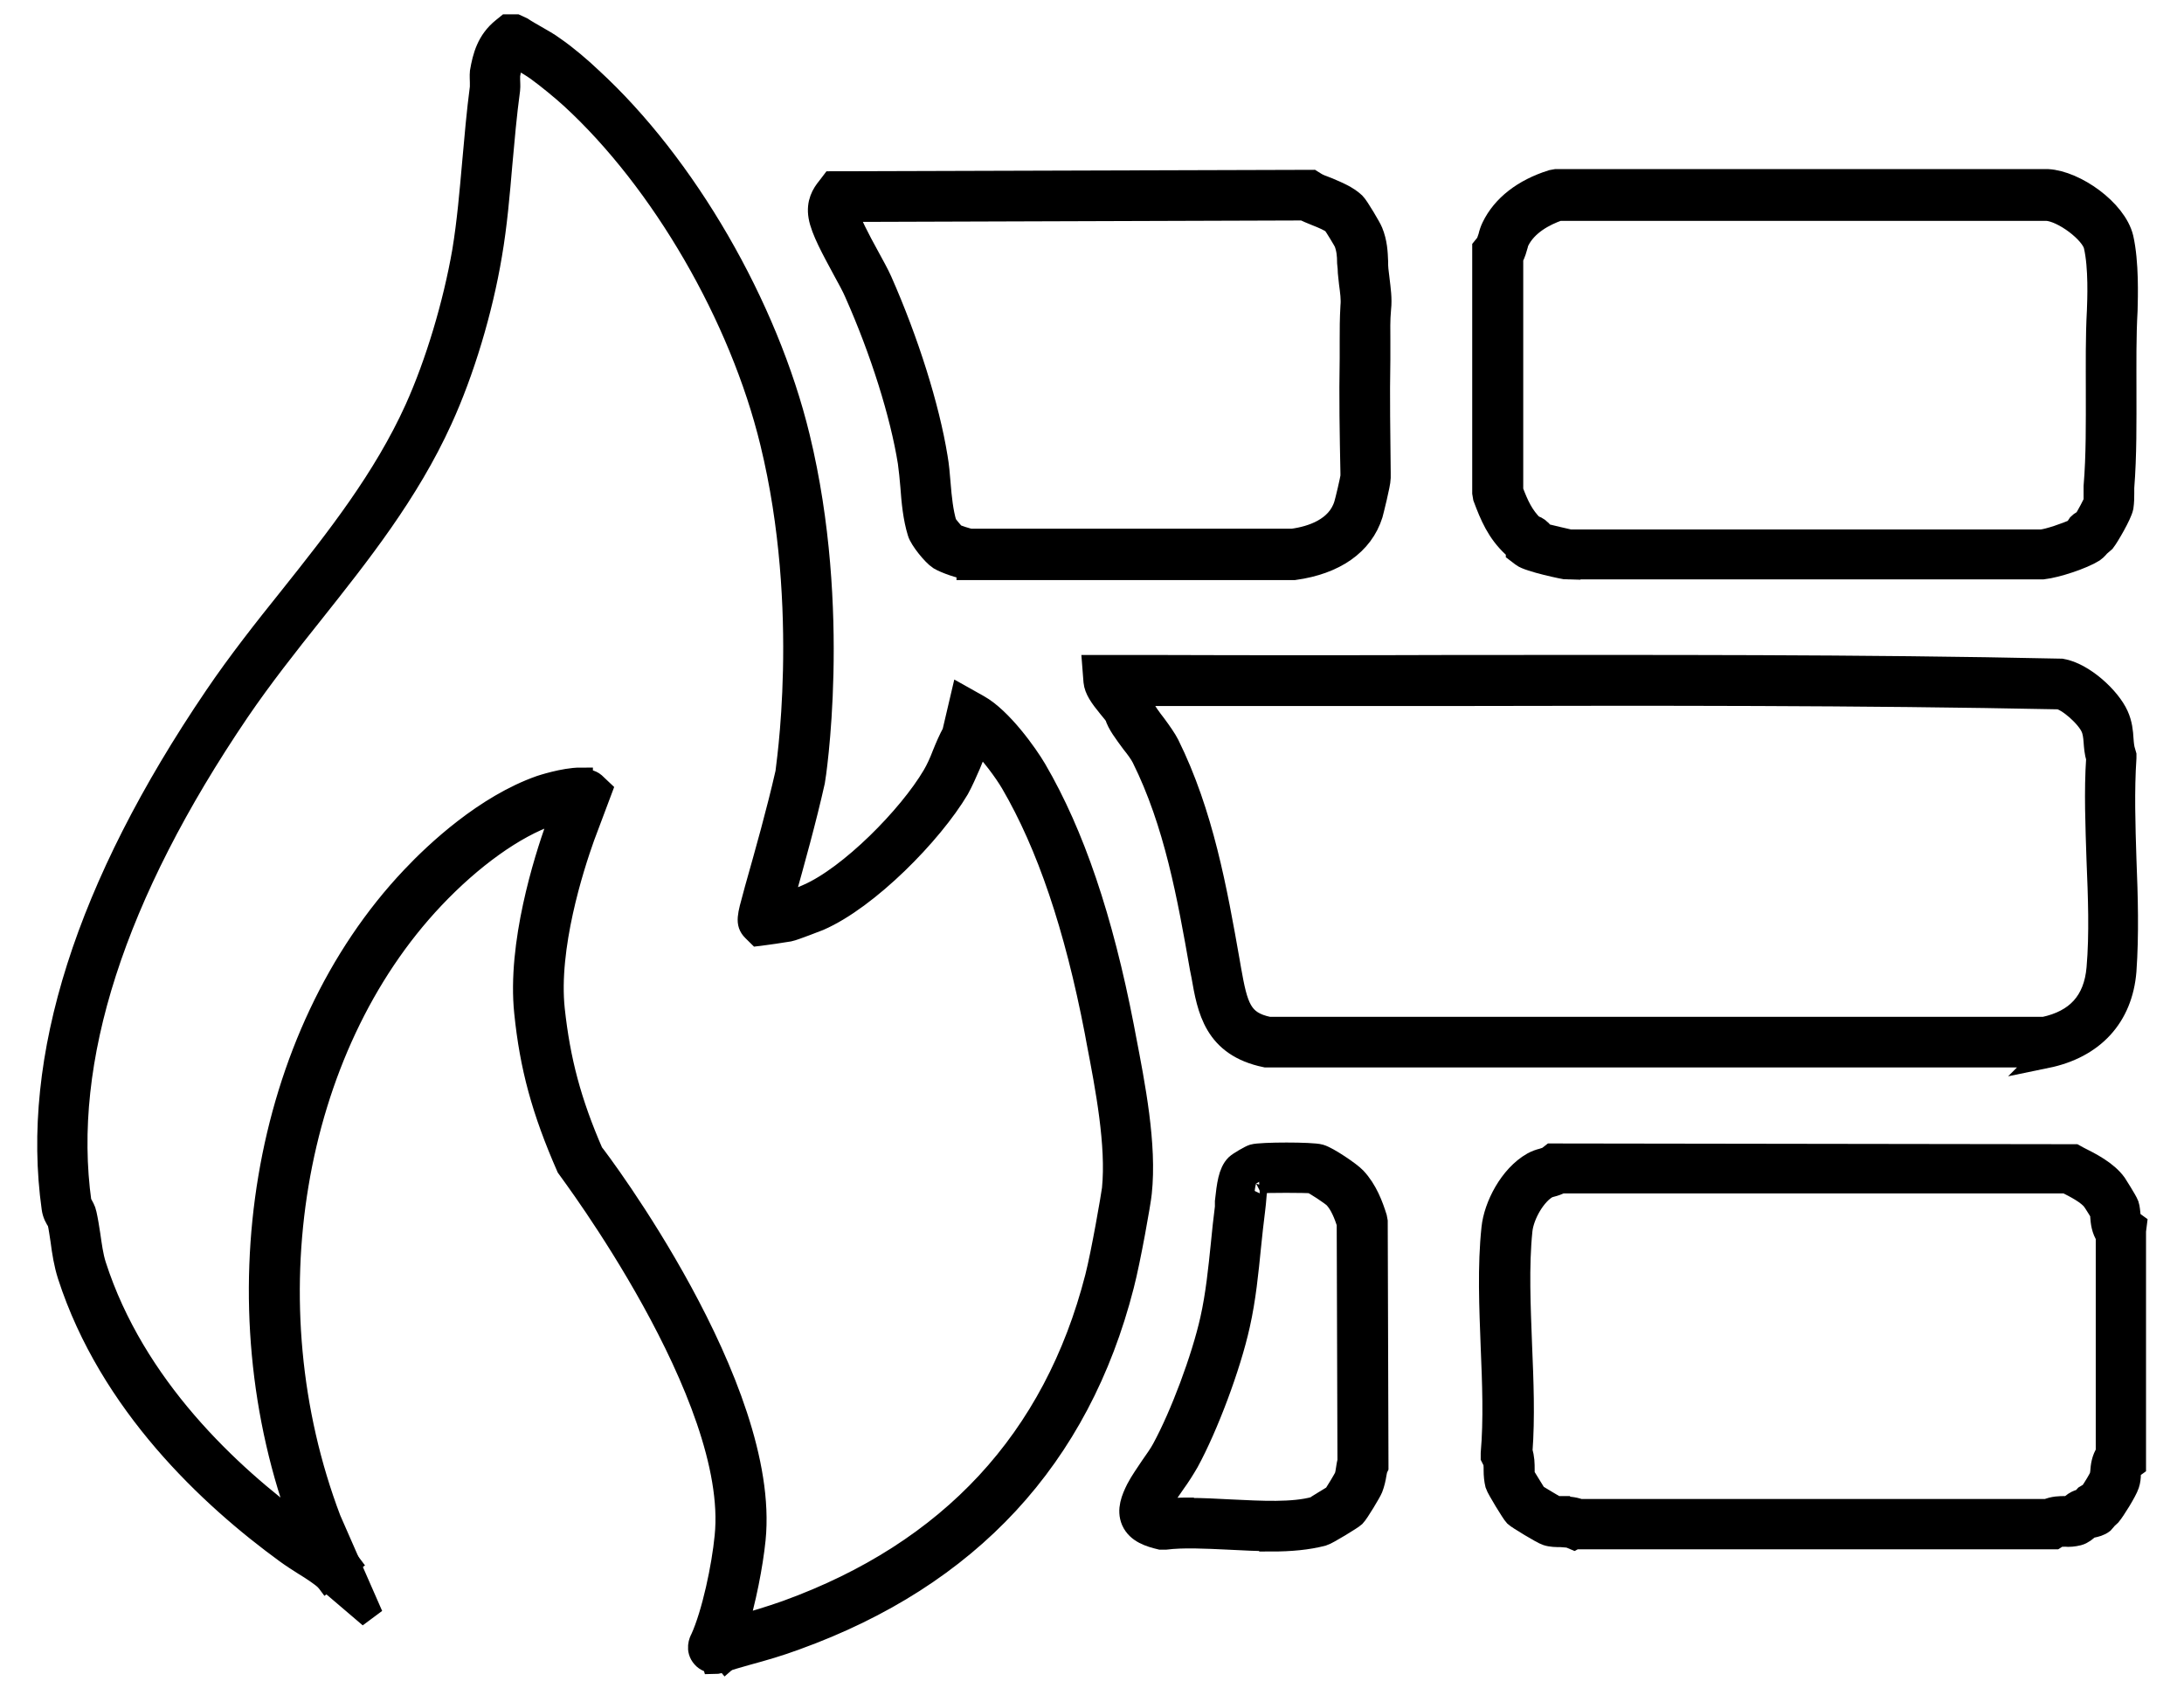
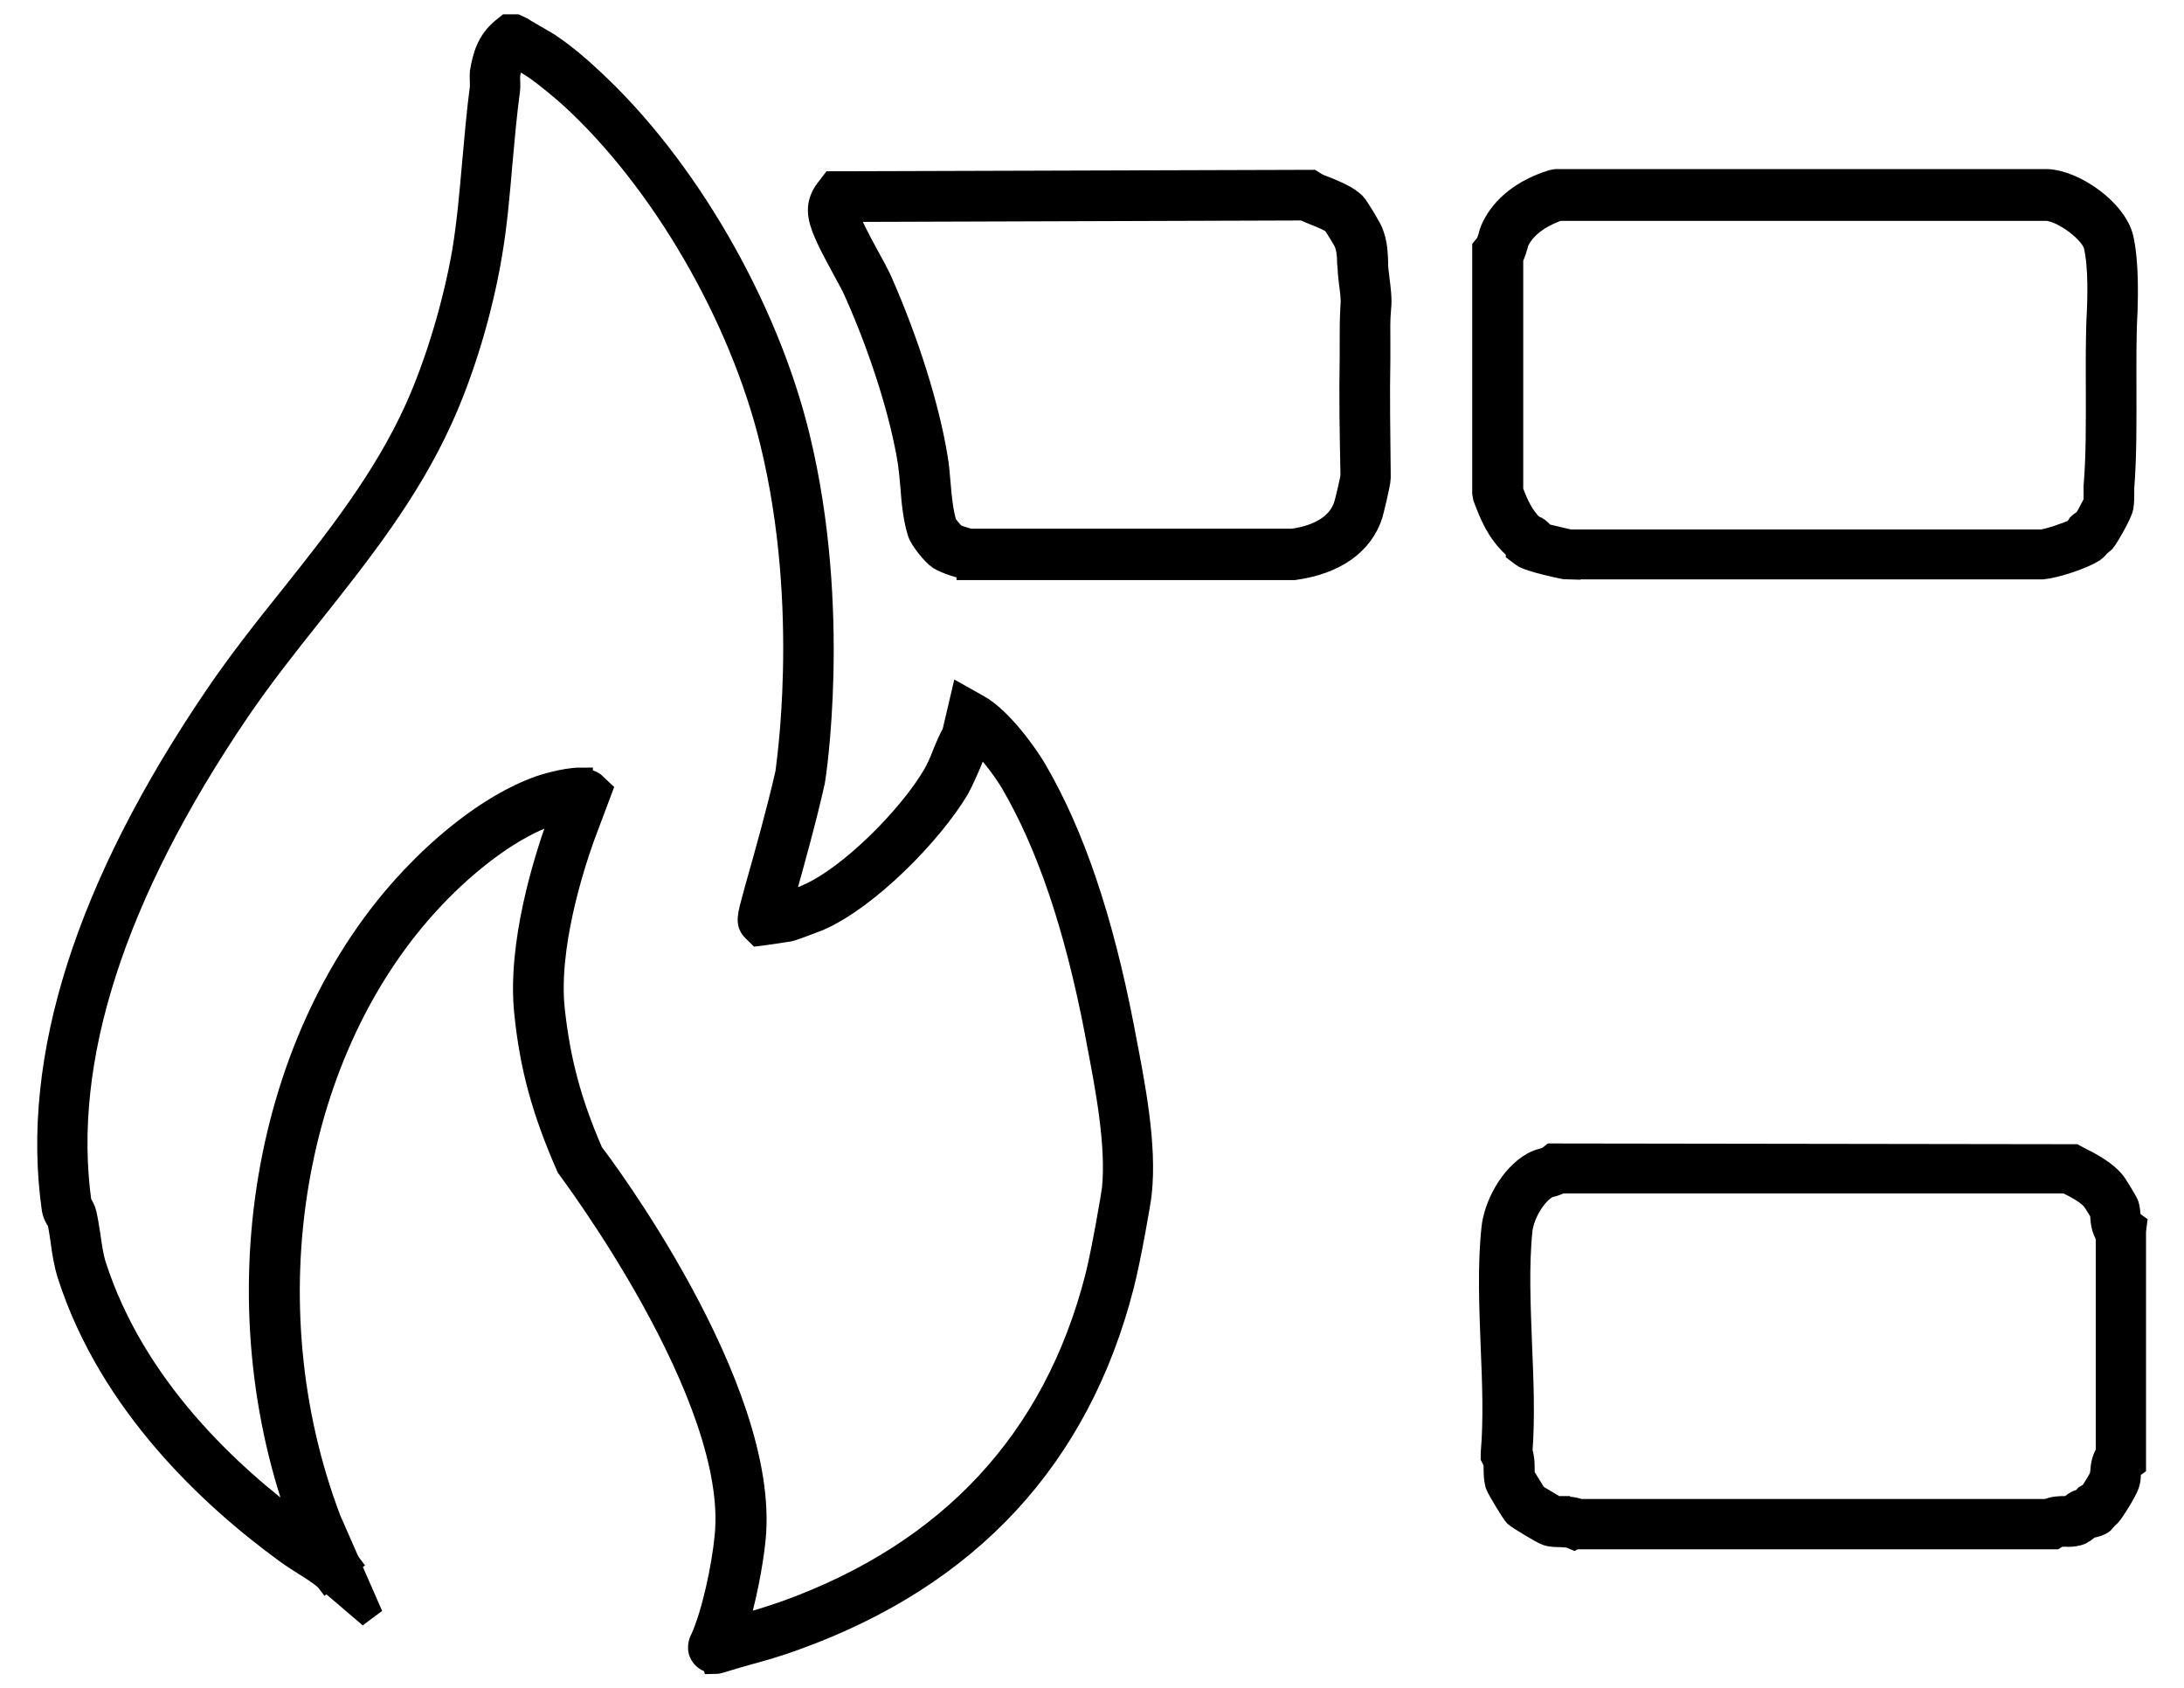
<svg xmlns="http://www.w3.org/2000/svg" width="44" height="34" viewBox="0 0 44 34" fill="none">
  <path d="M31.71 30.967L31.658 30.945C31.613 30.922 31.516 30.922 31.442 30.915C31.353 30.915 31.256 30.915 31.167 30.885C31.092 30.863 30.587 30.558 30.542 30.513C30.497 30.469 30.192 29.97 30.17 29.896C30.148 29.807 30.14 29.71 30.14 29.621C30.14 29.539 30.14 29.45 30.111 29.405L30.081 29.346V29.279C30.14 28.602 30.111 27.858 30.081 27.137C30.051 26.333 30.014 25.508 30.096 24.742C30.14 24.31 30.445 23.708 30.892 23.455C30.959 23.418 31.025 23.395 31.085 23.381C31.13 23.366 31.182 23.351 31.204 23.336L31.271 23.284L41.788 23.299L41.855 23.336C42.108 23.462 42.427 23.626 42.599 23.864C42.599 23.864 42.814 24.199 42.844 24.28C42.866 24.347 42.866 24.414 42.874 24.474C42.874 24.511 42.881 24.585 42.896 24.6L43 24.675L42.985 24.794V29.509L42.881 29.584C42.881 29.584 42.881 29.651 42.881 29.695C42.881 29.762 42.874 29.829 42.851 29.896C42.807 30.03 42.569 30.409 42.494 30.498L42.413 30.573C42.413 30.573 42.375 30.625 42.353 30.647C42.286 30.699 42.212 30.714 42.145 30.729C42.123 30.729 42.1 30.729 42.078 30.744C42.004 30.811 41.944 30.863 41.862 30.885C41.773 30.907 41.684 30.915 41.609 30.907C41.55 30.907 41.483 30.907 41.453 30.922L41.394 30.959H31.725L31.71 30.967ZM31.382 30.394C31.382 30.394 31.427 30.394 31.449 30.394C31.561 30.394 31.687 30.394 31.821 30.446H41.245C41.379 30.387 41.505 30.387 41.602 30.387C41.647 30.387 41.691 30.387 41.713 30.387C41.736 30.35 41.788 30.305 41.847 30.275C41.892 30.253 41.929 30.245 41.974 30.231C41.989 30.208 42.004 30.186 42.026 30.164L42.137 30.097C42.212 29.993 42.331 29.792 42.353 29.732C42.353 29.71 42.353 29.68 42.361 29.651C42.368 29.546 42.383 29.398 42.472 29.271V24.89C42.383 24.764 42.368 24.608 42.361 24.511C42.361 24.481 42.361 24.451 42.353 24.422C42.346 24.407 42.219 24.199 42.189 24.162C42.085 24.02 41.825 23.886 41.632 23.79H41.617H31.442C31.375 23.827 31.308 23.849 31.248 23.864C31.219 23.871 31.174 23.886 31.159 23.894C30.906 24.035 30.661 24.451 30.624 24.779C30.549 25.508 30.587 26.318 30.616 27.099C30.646 27.813 30.676 28.55 30.624 29.241C30.668 29.368 30.668 29.494 30.668 29.598C30.668 29.651 30.668 29.717 30.676 29.74C30.691 29.755 30.854 30.03 30.921 30.134C31.018 30.193 31.301 30.364 31.345 30.387C31.345 30.387 31.36 30.387 31.382 30.387V30.394Z" fill="black" stroke="black" stroke-width="0.5" />
  <path d="M14.38 33.451C14.313 33.451 14.238 33.429 14.179 33.362C14.06 33.228 14.127 33.072 14.157 33.02C14.387 32.514 14.588 31.569 14.647 30.952C14.938 28.111 11.486 23.544 11.457 23.5C10.958 22.362 10.72 21.484 10.609 20.391C10.467 19.022 11.003 17.334 11.241 16.664L11.375 16.307C11.241 16.337 11.114 16.367 11.077 16.382C10.348 16.634 9.486 17.252 8.712 18.07C5.834 21.112 4.971 26.266 6.622 30.617L7.47 32.551L6.607 31.815C6.466 31.696 6.31 31.592 6.139 31.488C6.02 31.413 5.893 31.331 5.782 31.25C4.25 30.134 2.241 28.26 1.408 25.686C1.334 25.456 1.297 25.218 1.267 24.987C1.245 24.853 1.23 24.719 1.2 24.6C1.148 24.526 1.103 24.444 1.088 24.333C0.665 21.328 1.765 17.869 4.361 14.046C4.83 13.354 5.358 12.685 5.871 12.046C6.801 10.878 7.76 9.665 8.4 8.252C8.816 7.33 9.173 6.14 9.359 5.069C9.456 4.481 9.508 3.871 9.56 3.284C9.605 2.785 9.649 2.265 9.716 1.759C9.716 1.737 9.716 1.7 9.716 1.662C9.716 1.603 9.709 1.529 9.716 1.454C9.768 1.149 9.85 0.837 10.148 0.599L10.222 0.539H10.393L10.505 0.591C10.594 0.651 10.691 0.703 10.78 0.755C10.906 0.829 11.033 0.896 11.152 0.986C11.39 1.149 11.695 1.41 11.888 1.595C13.785 3.336 15.428 6.17 16.068 8.81C16.916 12.298 16.38 15.697 16.373 15.727C16.195 16.523 15.971 17.319 15.756 18.092L15.733 18.182C15.733 18.182 15.719 18.226 15.711 18.248C15.711 18.248 15.719 18.248 15.726 18.248L15.823 18.234C15.86 18.219 16.232 18.085 16.284 18.055C17.139 17.683 18.337 16.471 18.827 15.638C18.902 15.511 18.969 15.363 19.028 15.207C19.088 15.058 19.155 14.902 19.229 14.768L19.393 14.069L19.698 14.24C20.151 14.492 20.665 15.214 20.843 15.519C21.602 16.82 22.174 18.509 22.598 20.695L22.636 20.896C22.822 21.863 23.059 23.061 22.955 24.028C22.941 24.191 22.732 25.374 22.598 25.887C21.713 29.346 19.504 31.733 16.023 32.99C15.681 33.117 15.369 33.206 15.042 33.295C14.878 33.34 14.707 33.392 14.536 33.444C14.506 33.451 14.447 33.474 14.387 33.474L14.38 33.451ZM11.695 15.735C11.806 15.735 11.903 15.757 11.955 15.802L12.081 15.921L11.732 16.85C11.509 17.475 10.995 19.081 11.129 20.338C11.241 21.372 11.464 22.213 11.91 23.239C12.029 23.381 15.48 27.962 15.175 31.004C15.123 31.517 14.982 32.246 14.804 32.812C14.841 32.804 14.871 32.789 14.908 32.782C15.22 32.693 15.525 32.603 15.86 32.484C19.162 31.287 21.267 29.018 22.108 25.738C22.234 25.247 22.435 24.08 22.45 23.953C22.539 23.061 22.316 21.9 22.137 20.971L22.1 20.77C21.691 18.65 21.133 17.006 20.404 15.757C20.263 15.519 19.995 15.154 19.735 14.902L19.705 14.969C19.631 15.095 19.571 15.236 19.512 15.385C19.437 15.556 19.363 15.727 19.281 15.876C18.746 16.776 17.466 18.077 16.492 18.501C16.492 18.501 15.979 18.702 15.897 18.717L15.8 18.732C15.666 18.754 15.51 18.777 15.399 18.791L15.28 18.806L15.19 18.717C15.064 18.591 15.101 18.464 15.22 18.033L15.25 17.921C15.466 17.155 15.689 16.367 15.867 15.586C15.867 15.556 16.388 12.291 15.562 8.907C14.945 6.363 13.361 3.633 11.531 1.952C11.352 1.789 11.055 1.543 10.839 1.387C10.735 1.313 10.624 1.246 10.512 1.186C10.46 1.157 10.415 1.127 10.363 1.097C10.289 1.201 10.259 1.343 10.229 1.514C10.229 1.536 10.229 1.573 10.229 1.603C10.229 1.662 10.237 1.729 10.229 1.804C10.162 2.295 10.118 2.8 10.073 3.299C10.021 3.901 9.969 4.526 9.865 5.128C9.679 6.244 9.307 7.479 8.868 8.438C8.199 9.911 7.217 11.146 6.273 12.335C5.767 12.968 5.246 13.63 4.785 14.306C2.271 18.011 1.193 21.35 1.594 24.228C1.646 24.325 1.684 24.385 1.698 24.459C1.728 24.593 1.75 24.734 1.773 24.883C1.803 25.091 1.832 25.314 1.892 25.5C2.68 27.947 4.599 29.732 6.072 30.803C6.102 30.826 6.131 30.848 6.161 30.863L6.131 30.788C4.406 26.252 5.313 20.867 8.325 17.691C8.809 17.177 9.798 16.255 10.899 15.868C10.899 15.868 11.367 15.712 11.695 15.712V15.735Z" fill="black" stroke="black" stroke-width="0.5" />
-   <path d="M41.238 21.253H25.507C24.495 21.045 24.369 20.331 24.25 19.647L24.22 19.498C23.967 18.055 23.7 16.567 23.045 15.251C23 15.162 22.919 15.05 22.829 14.939C22.688 14.745 22.547 14.567 22.502 14.403C22.487 14.381 22.413 14.284 22.361 14.225C22.19 14.016 22.093 13.875 22.078 13.726L22.056 13.444H23.253C25.276 13.451 27.299 13.451 29.315 13.444C33.324 13.444 37.459 13.429 41.528 13.518C41.959 13.592 42.48 14.076 42.636 14.425C42.71 14.589 42.725 14.745 42.733 14.887C42.74 14.983 42.748 15.08 42.777 15.162L42.792 15.214V15.266C42.748 15.92 42.77 16.634 42.792 17.311C42.822 18.055 42.844 18.829 42.792 19.558C42.718 20.465 42.16 21.075 41.223 21.268L41.238 21.253ZM22.829 13.957C22.926 14.076 22.985 14.158 23.008 14.254C23.03 14.321 23.164 14.507 23.253 14.619C23.357 14.76 23.462 14.909 23.514 15.013C24.198 16.396 24.473 17.921 24.733 19.401L24.756 19.535C24.89 20.286 24.971 20.614 25.559 20.733H41.186C41.855 20.591 42.227 20.19 42.286 19.505C42.346 18.814 42.316 18.055 42.286 17.326C42.264 16.642 42.234 15.943 42.279 15.273C42.242 15.154 42.234 15.035 42.227 14.939C42.219 14.827 42.205 14.723 42.167 14.641C42.071 14.418 41.676 14.068 41.483 14.039C37.459 13.957 33.324 13.964 29.322 13.972C27.299 13.972 25.276 13.972 23.253 13.972H22.822L22.829 13.957Z" fill="black" stroke="black" stroke-width="0.5" />
  <path d="M31.591 11.428C31.539 11.428 30.803 11.272 30.684 11.175L30.587 11.101V11.049C30.587 11.049 30.527 11.019 30.505 10.989C30.193 10.699 30.059 10.372 29.925 10.015L29.91 9.926V5.002L29.97 4.928C29.992 4.898 30.007 4.838 30.029 4.779C30.044 4.712 30.066 4.645 30.096 4.585C30.297 4.169 30.706 3.849 31.271 3.671L31.353 3.656H41.253C41.796 3.686 42.599 4.251 42.733 4.801C42.844 5.292 42.822 5.976 42.815 6.252C42.785 6.78 42.792 7.323 42.792 7.851C42.792 8.498 42.8 9.167 42.748 9.822C42.748 9.859 42.748 9.896 42.748 9.933C42.748 10.015 42.748 10.104 42.733 10.208C42.703 10.357 42.45 10.789 42.376 10.885L42.272 10.975C42.272 10.975 42.212 11.049 42.167 11.079C41.944 11.22 41.424 11.391 41.156 11.421H31.591V11.428ZM31.085 10.789C31.234 10.826 31.547 10.9 31.621 10.915H41.134C41.282 10.9 41.632 10.781 41.825 10.692L41.9 10.58C41.937 10.543 41.974 10.528 42.011 10.513C42.086 10.394 42.205 10.171 42.227 10.104C42.227 10.075 42.227 10.022 42.227 9.97C42.227 9.918 42.227 9.859 42.227 9.799C42.279 9.175 42.272 8.513 42.272 7.88C42.272 7.345 42.264 6.794 42.294 6.252C42.301 6.058 42.331 5.381 42.227 4.942C42.16 4.66 41.58 4.221 41.238 4.199H31.398C31.1 4.303 30.736 4.496 30.565 4.838C30.55 4.868 30.542 4.898 30.535 4.928C30.513 5.002 30.49 5.099 30.438 5.188V9.889C30.55 10.186 30.654 10.417 30.87 10.625C30.899 10.625 30.966 10.655 31.018 10.707L31.085 10.789Z" fill="black" stroke="black" stroke-width="0.5" />
  <path d="M19.52 11.428C19.356 11.413 19.051 11.302 18.939 11.235C18.82 11.16 18.568 10.848 18.53 10.714C18.441 10.424 18.411 10.104 18.389 9.799C18.374 9.628 18.359 9.465 18.337 9.308C18.181 8.334 17.779 7.055 17.259 5.887C17.206 5.761 17.11 5.589 17.013 5.411C16.805 5.024 16.582 4.623 16.537 4.355C16.492 4.094 16.597 3.923 16.701 3.797L16.775 3.7L26.422 3.671L26.481 3.708C26.548 3.752 26.637 3.782 26.734 3.819C26.928 3.901 27.128 3.983 27.27 4.117C27.337 4.184 27.59 4.615 27.612 4.675C27.701 4.89 27.709 5.091 27.716 5.27C27.716 5.329 27.716 5.381 27.723 5.441L27.746 5.634C27.768 5.82 27.798 6.021 27.776 6.214C27.753 6.46 27.761 6.653 27.761 6.854C27.761 6.973 27.761 7.099 27.761 7.233C27.746 7.999 27.761 8.773 27.768 9.524V9.628C27.768 9.74 27.619 10.327 27.612 10.35C27.426 10.945 26.875 11.324 26.072 11.435H19.52V11.428ZM17.043 4.213C17.043 4.213 17.043 4.243 17.043 4.266C17.073 4.444 17.296 4.861 17.459 5.158C17.564 5.351 17.668 5.537 17.727 5.671C18.263 6.884 18.679 8.208 18.843 9.219C18.872 9.383 18.887 9.561 18.902 9.747C18.925 10.03 18.954 10.32 19.029 10.565C19.044 10.595 19.177 10.759 19.222 10.796C19.259 10.818 19.482 10.893 19.549 10.9H26.043C26.429 10.848 26.965 10.677 27.121 10.178C27.143 10.112 27.247 9.673 27.255 9.598V9.524C27.24 8.773 27.225 7.992 27.24 7.218C27.24 7.092 27.24 6.973 27.24 6.854C27.24 6.638 27.24 6.43 27.255 6.17C27.27 6.028 27.247 5.865 27.225 5.701C27.218 5.627 27.21 5.56 27.203 5.493C27.203 5.426 27.195 5.359 27.188 5.292C27.188 5.136 27.173 5.002 27.121 4.868C27.099 4.823 26.935 4.548 26.883 4.481C26.816 4.422 26.66 4.355 26.526 4.303C26.437 4.266 26.34 4.228 26.266 4.191L17.028 4.221L17.043 4.213Z" fill="black" stroke="black" stroke-width="0.5" />
-   <path d="M25.618 30.997C25.336 30.997 25.046 30.982 24.756 30.967C24.287 30.945 23.841 30.922 23.476 30.967H23.432H23.387C23.171 30.915 22.933 30.841 22.837 30.625C22.747 30.417 22.837 30.201 22.933 30.008C23.015 29.851 23.119 29.71 23.216 29.561C23.298 29.442 23.387 29.323 23.454 29.197C23.819 28.527 24.25 27.382 24.428 26.586C24.54 26.088 24.592 25.567 24.644 25.061C24.666 24.816 24.696 24.563 24.726 24.318V24.206C24.763 23.871 24.793 23.626 24.927 23.492C24.971 23.448 25.202 23.314 25.254 23.299C25.403 23.254 26.437 23.254 26.585 23.299C26.741 23.343 27.188 23.648 27.285 23.752C27.508 23.99 27.619 24.295 27.694 24.533L27.708 24.608L27.723 29.517V29.546C27.701 29.591 27.694 29.636 27.686 29.68C27.671 29.777 27.649 29.874 27.612 29.97C27.589 30.03 27.337 30.454 27.27 30.521C27.225 30.565 26.727 30.87 26.645 30.893C26.34 30.974 25.99 31.004 25.618 31.004V30.997ZM23.952 30.424C24.22 30.424 24.503 30.439 24.785 30.454C25.41 30.484 26.05 30.521 26.503 30.394C26.518 30.379 26.801 30.208 26.898 30.149C26.957 30.06 27.106 29.814 27.128 29.762C27.143 29.725 27.158 29.651 27.166 29.584C27.173 29.539 27.18 29.487 27.195 29.442L27.18 24.637C27.121 24.459 27.039 24.243 26.905 24.102C26.846 24.043 26.511 23.819 26.429 23.79C26.325 23.775 25.507 23.775 25.38 23.79C25.403 23.79 25.351 23.819 25.306 23.842C25.276 23.931 25.261 24.147 25.254 24.236L25.239 24.37C25.209 24.615 25.18 24.861 25.157 25.099C25.105 25.619 25.053 26.155 24.934 26.683C24.748 27.523 24.294 28.728 23.908 29.435C23.826 29.576 23.737 29.718 23.64 29.851C23.551 29.978 23.462 30.104 23.387 30.238C23.343 30.327 23.32 30.372 23.313 30.402C23.328 30.402 23.372 30.417 23.454 30.439C23.61 30.424 23.774 30.417 23.945 30.417L23.952 30.424Z" fill="black" stroke="black" stroke-width="0.5" />
  <path d="M6.82 31.241L6.403 31.553L6.586 31.797L7.003 31.484L6.82 31.241Z" fill="black" stroke="black" stroke-width="0.5" />
-   <path d="M27.552 5.143H27.463V5.664H27.552V5.143Z" fill="black" stroke="black" stroke-width="0.5" />
  <path d="M27.552 5.389H27.463V5.909H27.552V5.389Z" fill="black" stroke="black" stroke-width="0.5" />
-   <path d="M14.625 33.414L14.29 33.012L14.469 32.856L14.803 33.258L14.625 33.414Z" fill="black" stroke="black" stroke-width="0.5" />
</svg>